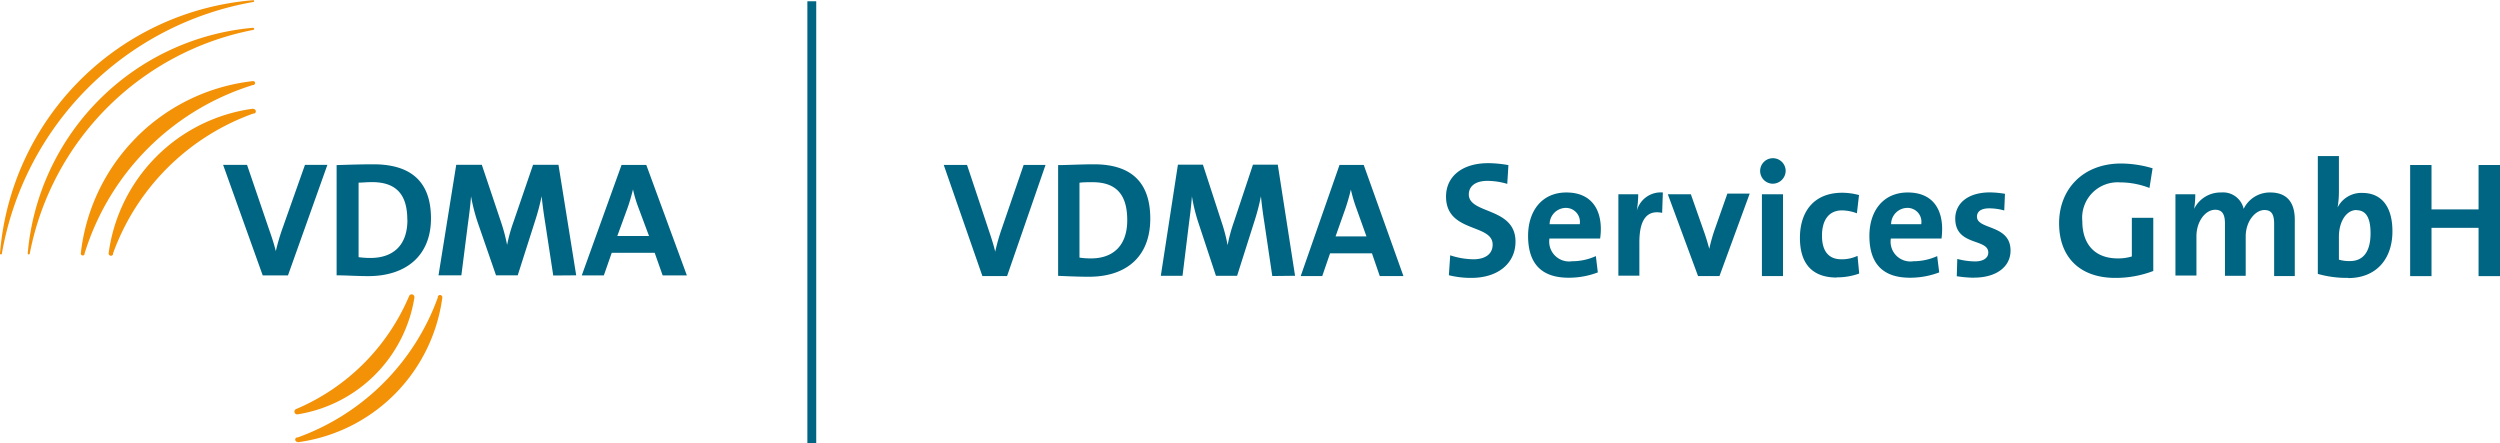
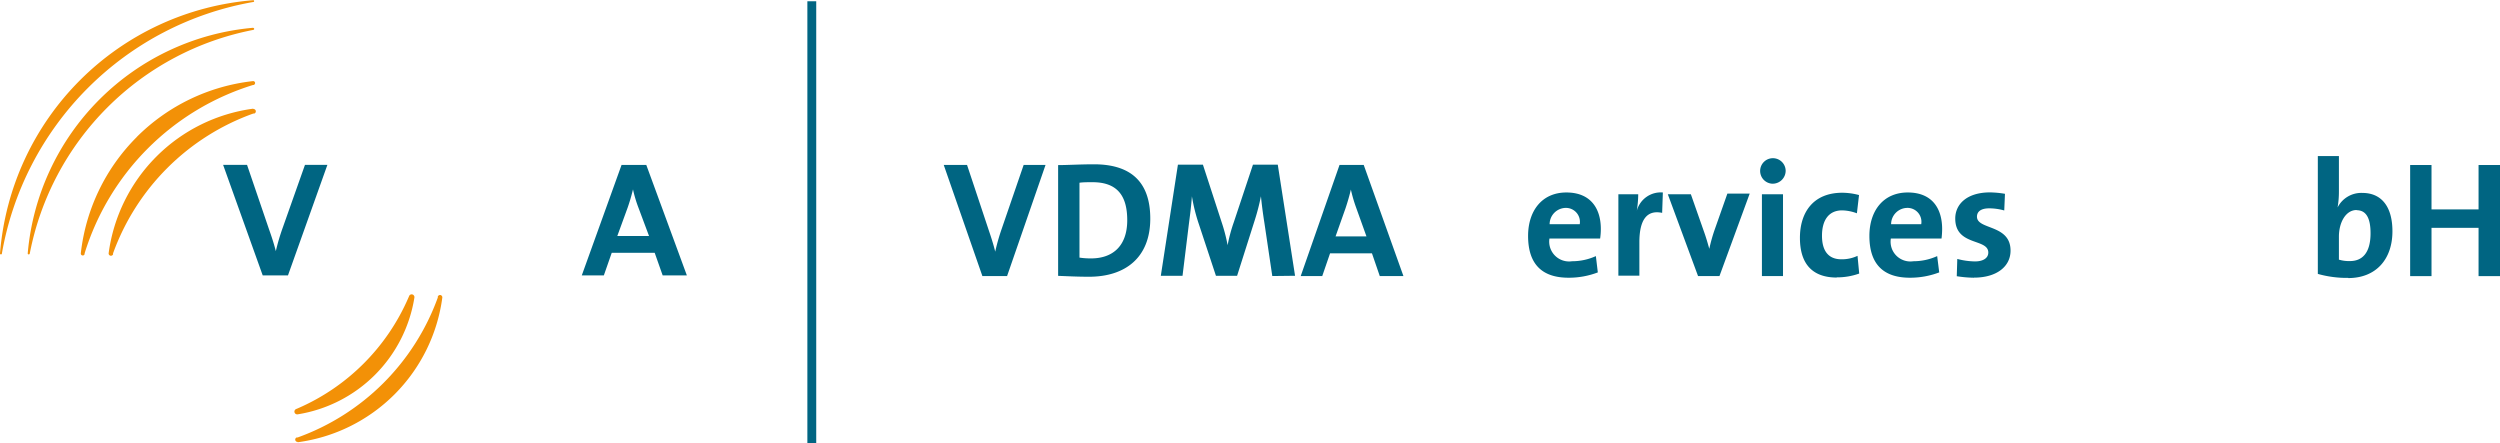
<svg xmlns="http://www.w3.org/2000/svg" id="Слой_1" data-name="Слой 1" width="282" height="50" viewBox="0 0 282.15 50">
  <defs>
    <style>.cls-1,.cls-5{fill:none;}.cls-2{clip-path:url(#clip-path);}.cls-3{fill:#f39107;}.cls-4{fill:#006582;}.cls-5{stroke:#006582;stroke-miterlimit:10;}</style>
    <clipPath id="clip-path" transform="translate(-172.41 -417.99)">
      <rect class="cls-1" x="172.41" y="417.99" width="282.15" height="50" />
    </clipPath>
  </defs>
  <g class="cls-2">
    <path class="cls-3" d="M187.86,433.43a22,22,0,0,0-6.33,13.14.22.22,0,0,0,.2.24.21.21,0,0,0,.23-.17l0-.07a28.79,28.79,0,0,1,19-19l.07,0a.24.24,0,0,0,.17-.24.22.22,0,0,0-.24-.2,22,22,0,0,0-13.14,6.33" transform="translate(-172.41 -417.99)" />
    <path class="cls-3" d="M201,430.24a19,19,0,0,0-16.33,16.33.26.26,0,0,0,.5.11l0-.11A26.24,26.24,0,0,1,201,430.79l.11,0a.26.26,0,0,0,.17-.28.26.26,0,0,0-.28-.23" transform="translate(-172.41 -417.99)" />
    <path class="cls-3" d="M201,418a31.17,31.17,0,0,0-28.59,28.58.1.1,0,0,0,.1.11.1.1,0,0,0,.11-.08v0A34.92,34.92,0,0,1,201,418.2h0a.09.09,0,0,0,.09-.11A.09.09,0,0,0,201,418" transform="translate(-172.41 -417.99)" />
    <path class="cls-3" d="M201,421.11h0a28,28,0,0,0-25.46,25.45h0a.11.11,0,0,0,.1.13.12.12,0,0,0,.13-.1v0A31.89,31.89,0,0,1,201,421.35h0a.12.12,0,0,0,.1-.12.13.13,0,0,0-.13-.11" transform="translate(-172.41 -417.99)" />
    <path class="cls-3" d="M206,467.89a19,19,0,0,0,16.33-16.33.27.27,0,0,0-.23-.29.28.28,0,0,0-.28.18l0,.11A26.3,26.3,0,0,1,206,467.35l-.11,0a.26.26,0,0,0,.11.5" transform="translate(-172.41 -417.99)" />
    <path class="cls-3" d="M206,464.74h0a15.89,15.89,0,0,0,13.18-13.18h0a.32.32,0,0,0-.26-.36.31.31,0,0,0-.34.2l-.07.16A24,24,0,0,1,206,464.07l-.17.07a.32.32,0,0,0-.19.34.32.32,0,0,0,.36.26" transform="translate(-172.41 -417.99)" />
    <path class="cls-4" d="M204.91,449.06h-2.85l-4.47-12.48h2.7l2.49,7.3c.25.7.53,1.53.76,2.44h0a23.26,23.26,0,0,1,.76-2.59l2.53-7.15h2.53Z" transform="translate(-172.41 -417.99)" />
-     <path class="cls-4" d="M221.05,442.62c0-4.38-2.53-6.1-6.5-6.1-1.58,0-3.14.06-4.15.09v12.44c1.09,0,2.25.09,3.58.09,4.18,0,7.07-2.24,7.07-6.52m-2.66.18c0,3-1.75,4.29-4.17,4.29a10,10,0,0,1-1.34-.09v-8.41c.39,0,.93-.06,1.5-.06,2.93,0,4,1.59,4,4.27" transform="translate(-172.41 -417.99)" />
-     <path class="cls-4" d="M234.85,449.07l-.91-5.95c-.19-1.19-.31-2.11-.4-3h0a26,26,0,0,1-.7,2.66l-2,6.27h-2.45l-2-5.78a20.79,20.79,0,0,1-.82-3.14h0c-.08,1.11-.21,2.09-.36,3.18l-.73,5.74H221.9l2-12.47h2.89l2.15,6.41a19.68,19.68,0,0,1,.7,2.63h0a18.1,18.1,0,0,1,.72-2.59l2.21-6.45h2.87l2,12.47Z" transform="translate(-172.41 -417.99)" />
    <path class="cls-4" d="M249.93,449.06l-4.58-12.47h-2.79l-4.49,12.47h2.49l.89-2.55h4.85l.9,2.55Zm-4.27-4.45h-3.58l1.16-3.18a21.31,21.31,0,0,0,.61-2.08h0a14.16,14.16,0,0,0,.59,2Z" transform="translate(-172.41 -417.99)" />
    <path class="cls-4" d="M286.07,449.13h-2.79l-4.36-12.54h2.63l2.44,7.34c.24.71.52,1.54.74,2.45h0a22.89,22.89,0,0,1,.74-2.6l2.47-7.19h2.47Z" transform="translate(-172.41 -417.99)" />
    <path class="cls-4" d="M295.71,438.54c-.56,0-1.08,0-1.47.06v8.45a8.37,8.37,0,0,0,1.32.09c2.36,0,4.07-1.33,4.07-4.31,0-2.69-1.06-4.29-3.92-4.29m-.39,10.67c-1.3,0-2.43-.06-3.49-.1v-12.5c1,0,2.51-.09,4.05-.09,3.88,0,6.35,1.73,6.35,6.13s-2.82,6.56-6.91,6.56" transform="translate(-172.41 -417.99)" />
    <path class="cls-4" d="M316,449.13l-.89-6c-.19-1.19-.3-2.12-.39-3h0a25.24,25.24,0,0,1-.69,2.67l-2,6.3h-2.39l-1.92-5.81a19.73,19.73,0,0,1-.79-3.16h0c-.08,1.11-.21,2.1-.35,3.19l-.71,5.78h-2.45l1.93-12.54h2.82l2.1,6.45a19.37,19.37,0,0,1,.69,2.64h0a17.47,17.47,0,0,1,.7-2.6l2.16-6.49h2.8l1.95,12.54Z" transform="translate(-172.41 -417.99)" />
-     <path class="cls-4" d="M325.45,441.37a15.87,15.87,0,0,1-.58-2h0c-.15.65-.36,1.38-.6,2.1l-1.13,3.19h3.49Zm2.68,7.76-.88-2.56h-4.73l-.88,2.56h-2.43l4.38-12.54h2.73l4.48,12.54Z" transform="translate(-172.41 -417.99)" />
-     <path class="cls-4" d="M338.49,449.34a10.51,10.51,0,0,1-2.56-.3l.15-2.25a8.69,8.69,0,0,0,2.62.45c1.22,0,2.17-.51,2.17-1.66,0-2.39-5.26-1.3-5.26-5.42,0-2.23,1.77-3.77,4.78-3.77a13.71,13.71,0,0,1,2.26.22l-.13,2.12a7.94,7.94,0,0,0-2.24-.34c-1.4,0-2.1.64-2.1,1.53,0,2.25,5.27,1.41,5.27,5.33,0,2.36-1.87,4.09-5,4.09" transform="translate(-172.41 -417.99)" />
+     <path class="cls-4" d="M325.45,441.37a15.87,15.87,0,0,1-.58-2c-.15.65-.36,1.38-.6,2.1l-1.13,3.19h3.49Zm2.68,7.76-.88-2.56h-4.73l-.88,2.56h-2.43l4.38-12.54h2.73l4.48,12.54Z" transform="translate(-172.41 -417.99)" />
    <path class="cls-4" d="M349.1,441.44a1.85,1.85,0,0,0-1.8,1.84h3.4a1.58,1.58,0,0,0-1.6-1.84M353,444.9h-5.72a2.24,2.24,0,0,0,2.55,2.56,6.47,6.47,0,0,0,2.69-.58l.22,1.84a9.13,9.13,0,0,1-3.3.6c-2.94,0-4.57-1.47-4.57-4.72,0-2.82,1.56-4.9,4.32-4.9s3.89,1.83,3.89,4.12a7.23,7.23,0,0,1-.08,1.08" transform="translate(-172.41 -417.99)" />
    <path class="cls-4" d="M360,442c-1.71-.36-2.57.76-2.57,3.32v3.77h-2.37V439.9h2.24a12.39,12.39,0,0,1-.16,1.86h0a2.8,2.8,0,0,1,2.94-2.06Z" transform="translate(-172.41 -417.99)" />
    <path class="cls-4" d="M366.47,449.13h-2.42l-3.41-9.23h2.6l1.46,4.16c.23.63.45,1.38.62,2h0a18.76,18.76,0,0,1,.55-2l1.49-4.23h2.52Z" transform="translate(-172.41 -417.99)" />
    <path class="cls-4" d="M371.26,439.9h2.38v9.23h-2.38Zm1.19-1.19a1.44,1.44,0,1,1,1.49-1.45,1.47,1.47,0,0,1-1.49,1.45" transform="translate(-172.41 -417.99)" />
    <path class="cls-4" d="M379.71,449.3c-2.56,0-4.16-1.34-4.16-4.48,0-2.88,1.51-5.09,4.78-5.09a7.43,7.43,0,0,1,1.89.26l-.24,2.06a5,5,0,0,0-1.67-.33c-1.51,0-2.27,1.11-2.27,2.86,0,1.58.62,2.66,2.19,2.66a4.12,4.12,0,0,0,1.82-.39l.19,2a7.39,7.39,0,0,1-2.53.43" transform="translate(-172.41 -417.99)" />
    <path class="cls-4" d="M387.64,441.44a1.85,1.85,0,0,0-1.8,1.84h3.4a1.57,1.57,0,0,0-1.6-1.84m3.89,3.46h-5.72a2.23,2.23,0,0,0,2.54,2.56,6.47,6.47,0,0,0,2.69-.58l.23,1.84a9.22,9.22,0,0,1-3.31.6c-2.93,0-4.57-1.47-4.57-4.72,0-2.82,1.56-4.9,4.33-4.9s3.88,1.83,3.88,4.12a8.71,8.71,0,0,1-.07,1.08" transform="translate(-172.41 -417.99)" />
    <path class="cls-4" d="M395.19,449.32a13.21,13.21,0,0,1-1.94-.17l.06-1.95a8.1,8.1,0,0,0,2,.28c.91,0,1.5-.37,1.5-1,0-1.63-3.73-.7-3.73-3.84,0-1.62,1.32-2.95,3.92-2.95a11,11,0,0,1,1.69.16l-.08,1.88a6.35,6.35,0,0,0-1.7-.24c-.93,0-1.38.37-1.38.94,0,1.51,3.79.84,3.79,3.83,0,1.82-1.6,3.05-4.12,3.05" transform="translate(-172.41 -417.99)" />
-     <path class="cls-4" d="M415,439.19a9.25,9.25,0,0,0-3.32-.63,4,4,0,0,0-4.26,4.37c0,2.65,1.45,4.21,4,4.21a5.27,5.27,0,0,0,1.59-.22v-4.36h2.42v6a11.9,11.9,0,0,1-4.29.78c-4,0-6.34-2.34-6.34-6.17s2.68-6.74,7-6.74a12.63,12.63,0,0,1,3.55.54Z" transform="translate(-172.41 -417.99)" />
-     <path class="cls-4" d="M429.07,449.13v-5.85c0-1-.22-1.6-1.1-1.6-1,0-2.11,1.23-2.11,3v4.42h-2.34v-5.85c0-.91-.19-1.6-1.1-1.6-1.1,0-2.12,1.3-2.12,3v4.42h-2.37V439.9h2.24a10,10,0,0,1-.13,1.65h0a3.31,3.31,0,0,1,3.05-1.85,2.38,2.38,0,0,1,2.54,1.85,3.27,3.27,0,0,1,3-1.85c1.78,0,2.77,1,2.77,3.08v6.35Z" transform="translate(-172.41 -417.99)" />
    <path class="cls-4" d="M438.38,441.68c-1.25,0-2,1.43-2,3v2.6a4,4,0,0,0,1.25.16c1.33,0,2.32-.85,2.32-3.14,0-1.72-.5-2.6-1.58-2.6m-.93,7.64a12.05,12.05,0,0,1-3.44-.45v-13.3h2.38v4a10.32,10.32,0,0,1-.15,1.8h0a3,3,0,0,1,2.79-1.64c2.21,0,3.4,1.6,3.4,4.33,0,3.12-1.82,5.28-5,5.28" transform="translate(-172.41 -417.99)" />
  </g>
  <polygon class="cls-4" points="279.73 18.61 279.73 23.62 274.42 23.62 274.42 18.61 272.01 18.61 272.01 31.15 274.42 31.15 274.42 25.7 279.73 25.7 279.73 31.15 282.15 31.15 282.15 18.61 279.73 18.61" />
  <g class="cls-2">
    <line class="cls-5" x1="91.62" y1="0.13" x2="91.62" y2="50" />
  </g>
</svg>